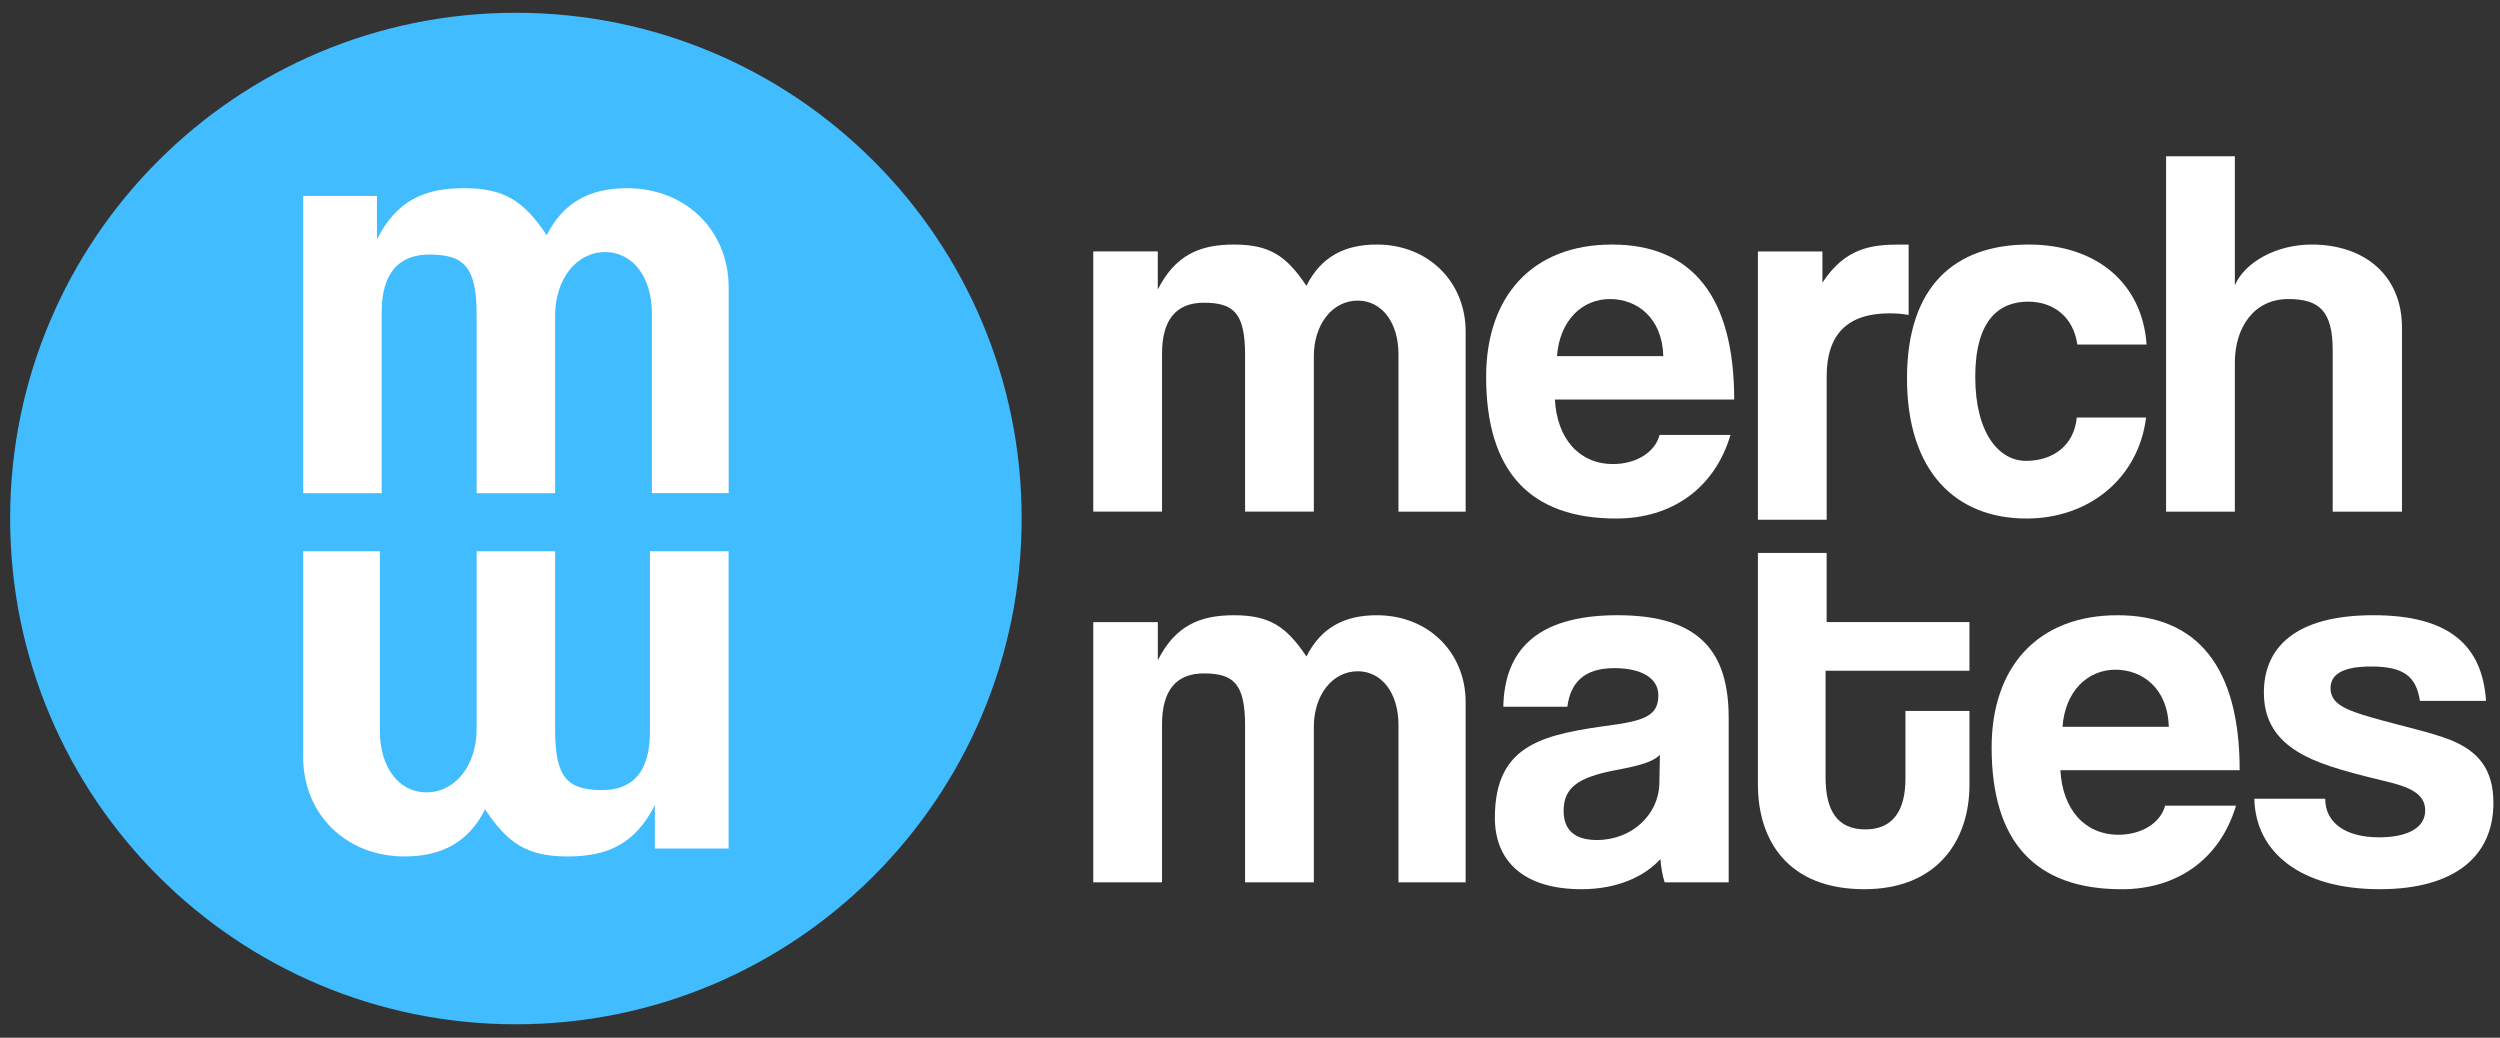
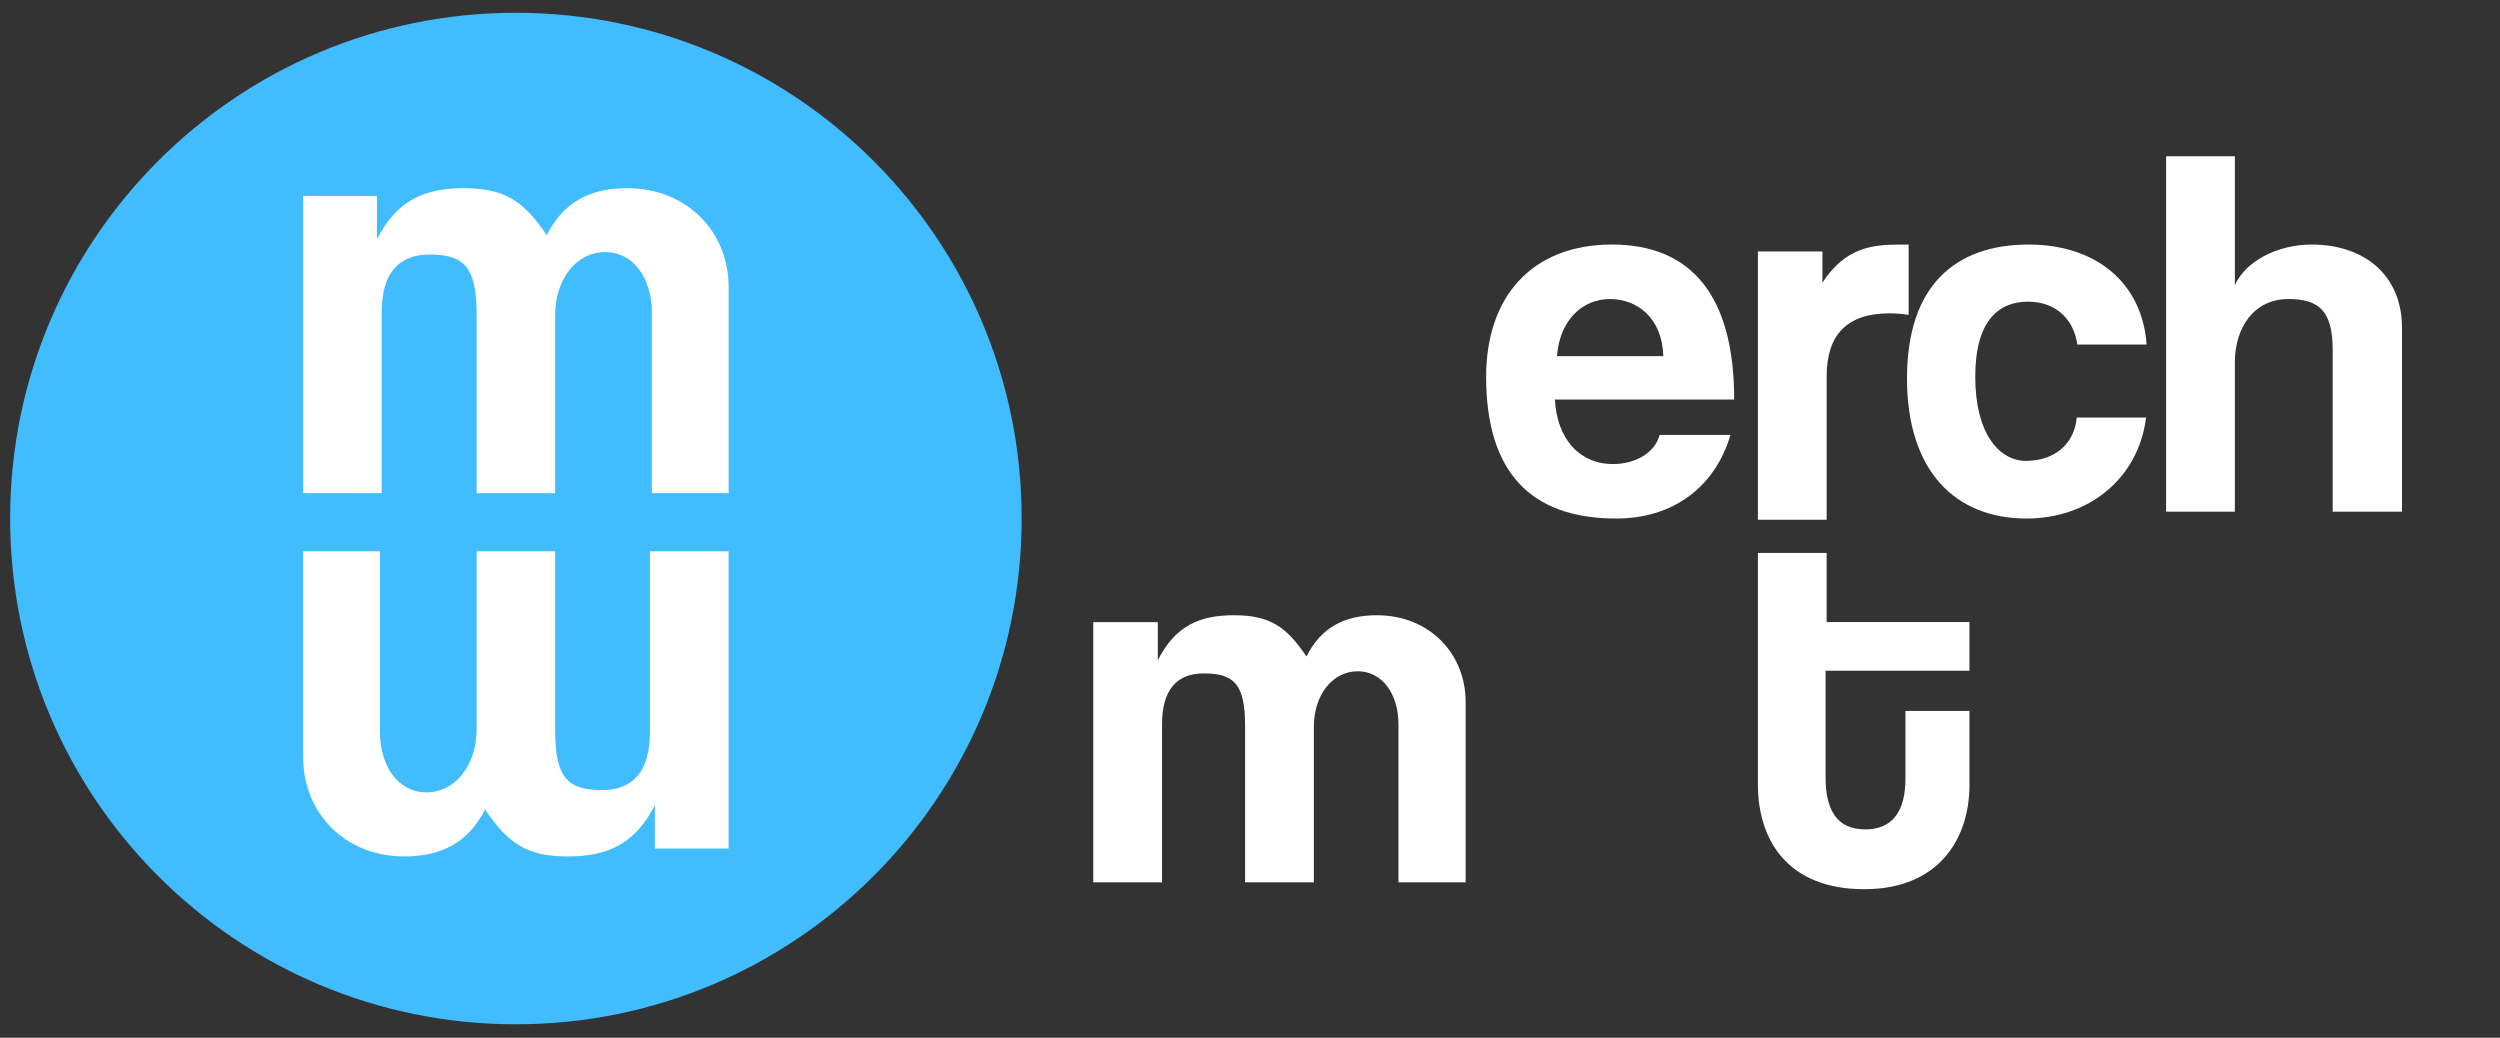
<svg xmlns="http://www.w3.org/2000/svg" width="795" viewBox="0 0 596.25 247.5" height="330" preserveAspectRatio="xMidYMid meet">
  <rect x="0" y="0" width="596.25" height="247.5" fill="#333333" stroke="none" />
  <path fill="#41bcff" d="M 123.02 3.047 C 56.395 3.047 2.418 57.023 2.418 123.648 C 2.418 190.277 56.395 244.293 123.02 244.293 C 189.648 244.293 243.664 190.277 243.664 123.648 C 243.664 57.023 189.648 3.047 123.02 3.047 Z M 123.02 3.047 " fill-opacity="1" fill-rule="nonzero" />
  <path fill="#ffffff" d="M 173.77 202.379 L 156.184 202.379 L 156.184 192.035 C 151.414 201.375 144.797 204.262 135.41 204.262 C 125.781 204.262 121.176 201.246 115.691 193.039 C 111.797 200.785 105.434 204.262 96.512 204.262 C 82.227 204.262 72.309 193.879 72.309 180.641 L 72.309 131.477 L 90.609 131.477 L 90.609 174.441 C 90.609 182.941 95.09 188.977 101.707 188.977 C 108.613 188.977 113.68 182.484 113.68 173.859 L 113.68 131.48 L 132.398 131.48 L 132.398 174.152 C 132.398 185.539 135.41 188.434 143.621 188.434 C 151.117 188.434 155.008 183.785 155.008 174.574 L 155.008 131.48 L 173.77 131.48 Z M 173.77 202.379 " fill-opacity="1" fill-rule="nonzero" />
  <path fill="#ffffff" d="M 173.77 117.617 L 155.473 117.617 L 155.473 74.695 C 155.473 66.195 150.988 60.121 144.336 60.121 C 137.43 60.121 132.398 66.613 132.398 75.285 L 132.398 117.621 L 113.68 117.621 L 113.68 74.992 C 113.68 63.605 110.621 60.711 102.418 60.711 C 94.926 60.711 91.031 65.316 91.031 74.531 L 91.031 117.621 L 72.312 117.621 L 72.312 46.727 L 89.902 46.727 L 89.902 57.109 C 94.633 47.73 101.289 44.883 110.629 44.883 C 120.305 44.883 124.91 47.895 130.395 56.105 C 134.289 48.312 140.613 44.883 149.535 44.883 C 163.816 44.883 173.785 55.227 173.785 68.504 L 173.785 117.617 Z M 173.77 117.617 " fill-opacity="1" fill-rule="nonzero" />
-   <path fill="#ffffff" d="M 328.359 58.324 C 320.535 58.324 314.988 61.359 311.578 68.168 C 306.789 60.977 302.75 58.324 294.297 58.324 C 286.102 58.324 280.293 60.852 276.133 69.047 L 276.133 59.965 L 260.746 59.965 L 260.746 122.023 L 277.145 122.023 L 277.145 84.305 C 277.145 76.23 280.551 72.199 287.113 72.199 C 294.297 72.199 296.953 74.723 296.953 84.684 L 296.953 122.023 L 313.352 122.023 L 313.352 84.941 C 313.352 77.371 317.766 71.695 323.82 71.695 C 329.621 71.695 333.535 76.996 333.535 84.445 L 333.535 122.031 L 349.555 122.031 L 349.555 79.02 C 349.555 67.414 340.844 58.324 328.359 58.324 Z M 328.359 58.324 " fill-opacity="1" fill-rule="nonzero" />
  <path fill="#ffffff" d="M 412.719 103.738 L 395.82 103.738 C 394.684 108.02 390.016 110.676 384.715 110.676 C 376.641 110.676 371.344 104.621 370.844 95.285 L 413.605 95.285 C 413.605 70.691 403.512 58.324 384.465 58.324 C 365.418 58.324 354.445 70.691 354.445 89.859 C 354.445 112.316 364.789 123.668 385.477 123.668 C 398.715 123.668 408.938 116.48 412.719 103.738 Z M 383.957 71.32 C 390.387 71.32 396.441 75.734 396.699 84.941 L 371.344 84.941 C 371.973 76.367 377.398 71.32 383.957 71.32 Z M 383.957 71.32 " fill-opacity="1" fill-rule="nonzero" />
  <path fill="#ffffff" d="M 435.66 123.949 L 435.66 89.738 C 435.66 79.773 440.574 74.73 450.668 74.73 C 452.184 74.73 453.695 74.855 455.207 75.105 L 455.207 58.332 L 453.066 58.332 C 446.387 58.332 440.074 59.094 434.648 67.418 L 434.648 59.977 L 419.262 59.977 L 419.262 123.961 L 435.66 123.961 Z M 435.66 123.949 " fill-opacity="1" fill-rule="nonzero" />
  <path fill="#ffffff" d="M 435.66 131.871 L 419.262 131.871 L 419.262 187.098 C 419.262 200.469 426.453 212.074 444.613 212.074 C 462.148 212.074 469.715 200.344 469.715 187.215 L 469.715 169.559 L 454.449 169.559 L 454.449 185.703 C 454.449 193.402 451.422 197.812 444.859 197.812 C 438.176 197.812 435.402 193.277 435.402 185.445 L 435.402 159.969 L 469.711 159.969 L 469.711 148.363 L 435.652 148.363 L 435.652 131.871 Z M 435.66 131.871 " fill-opacity="1" fill-rule="nonzero" />
  <path fill="#ffffff" d="M 483.207 109.918 C 476.77 109.918 471.098 103.352 471.098 89.859 C 471.098 76.367 476.773 71.945 483.707 71.945 C 489.887 71.945 494.555 75.727 495.438 82.172 L 511.961 82.172 C 510.949 67.539 499.98 58.324 483.832 58.324 C 466.426 58.324 454.82 68.039 454.82 90.242 C 454.82 112.441 466.426 123.668 483.332 123.668 C 498.34 123.668 510.07 113.953 511.836 99.574 L 495.312 99.574 C 494.684 106.254 489.637 109.918 483.207 109.918 Z M 483.207 109.918 " fill-opacity="1" fill-rule="nonzero" />
  <path fill="#ffffff" d="M 533.012 86.461 C 533.012 78.133 537.551 71.32 545.754 71.32 C 553.195 71.32 556.348 74.219 556.348 83.559 L 556.348 122.031 L 572.871 122.031 L 572.871 78.133 C 572.871 65.766 564.043 58.324 551.301 58.324 C 542.977 58.324 535.402 62.488 533.012 68.039 L 533.012 37.262 L 516.613 37.262 L 516.613 122.031 L 533.012 122.031 Z M 533.012 86.461 " fill-opacity="1" fill-rule="nonzero" />
  <path fill="#ffffff" d="M 277.145 172.715 C 277.145 164.641 280.551 160.609 287.113 160.609 C 294.297 160.609 296.953 163.133 296.953 173.102 L 296.953 210.434 L 313.352 210.434 L 313.352 173.344 C 313.352 165.777 317.766 160.098 323.82 160.098 C 329.621 160.098 333.535 165.398 333.535 172.848 L 333.535 210.434 L 349.555 210.434 L 349.555 167.422 C 349.555 155.816 340.852 146.734 328.367 146.734 C 320.539 146.734 314.996 149.77 311.586 156.578 C 306.793 149.387 302.754 146.734 294.301 146.734 C 286.105 146.734 280.297 149.262 276.141 157.457 L 276.141 148.375 L 260.746 148.375 L 260.746 210.434 L 277.145 210.434 Z M 277.145 172.715 " fill-opacity="1" fill-rule="nonzero" />
-   <path fill="#ffffff" d="M 385.793 146.73 C 365.867 146.73 358.801 155.684 358.543 168.551 L 373.809 168.551 C 374.562 162.996 377.598 159.348 385.039 159.348 C 391.477 159.348 395.508 161.738 395.508 165.777 C 395.508 170.066 393.234 171.703 385.039 172.844 C 368.516 175.109 356.527 177.133 356.527 195.043 C 356.527 205.133 363.09 212.074 377.215 212.074 C 385.543 212.074 392.098 209.172 396.012 204.883 C 396.137 206.773 396.52 208.922 397.023 210.434 L 412.289 210.434 L 412.289 171.203 C 412.281 155.566 405.477 146.73 385.793 146.73 Z M 395.758 186.848 C 395.633 194.168 389.32 200.344 380.867 200.344 C 375.695 200.344 372.926 198.07 372.926 193.402 C 372.926 188.109 375.953 185.453 385.289 183.688 C 391.344 182.551 394.246 181.672 395.887 180.031 Z M 395.758 186.848 " fill-opacity="1" fill-rule="nonzero" />
-   <path fill="#ffffff" d="M 505.273 199.086 C 497.203 199.086 491.902 193.031 491.402 183.695 L 534.16 183.695 C 534.16 159.094 524.07 146.734 505.023 146.734 C 485.973 146.734 475.004 159.102 475.004 178.27 C 475.004 200.727 485.348 212.082 506.031 212.082 C 519.277 212.082 529.496 204.891 533.281 192.152 L 516.383 192.152 C 515.238 196.43 510.574 199.086 505.273 199.086 Z M 504.52 159.723 C 510.957 159.723 517.012 164.137 517.262 173.344 L 491.91 173.344 C 492.531 164.773 497.957 159.723 504.52 159.723 Z M 504.52 159.723 " fill-opacity="1" fill-rule="nonzero" />
-   <path fill="#ffffff" d="M 584.469 176.496 C 579.672 174.605 572.992 173.219 565.926 171.203 C 559.238 169.305 555.832 167.793 555.832 164.137 C 555.832 160.484 559.363 158.961 565.543 158.961 C 572.984 158.961 576.27 161.109 577.148 167.164 L 592.918 167.164 C 592.031 153.793 583.961 146.73 566.051 146.73 C 547.129 146.73 539.938 154.68 539.938 165.148 C 539.938 170.699 541.953 175.492 547.758 179.148 C 552.172 181.922 557.973 183.688 568.441 186.211 C 573.742 187.469 578.41 188.863 578.41 193.277 C 578.41 197.945 573.234 199.707 567.434 199.707 C 559.488 199.707 554.562 196.297 554.562 190.5 L 537.664 190.5 C 537.914 203.117 548.512 212.074 567.559 212.074 C 585.219 212.074 594.676 204.375 594.676 191.508 C 594.688 183.438 591.027 179.148 584.469 176.496 Z M 584.469 176.496 " fill-opacity="1" fill-rule="nonzero" />
</svg>